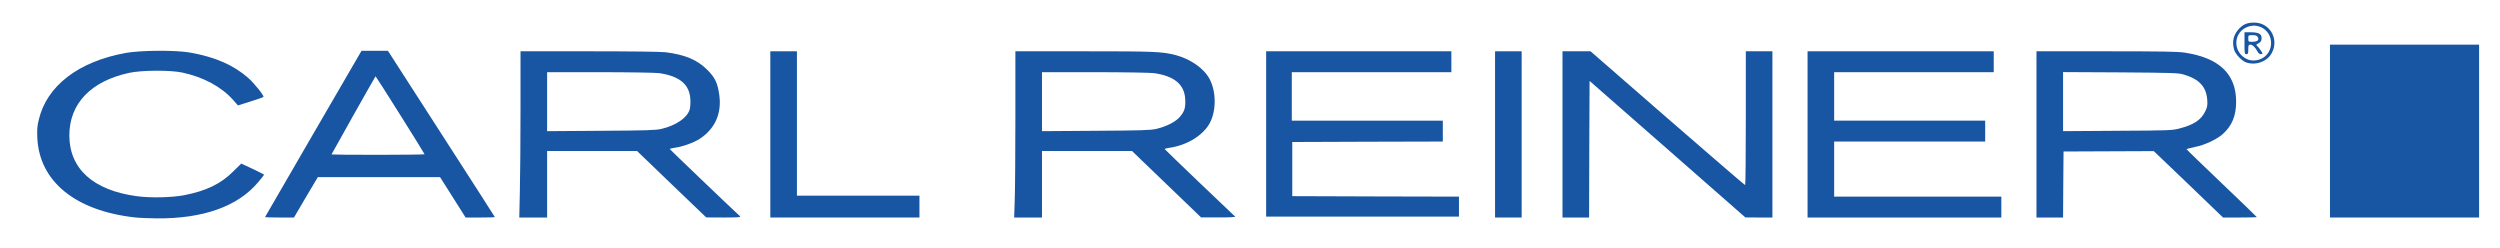
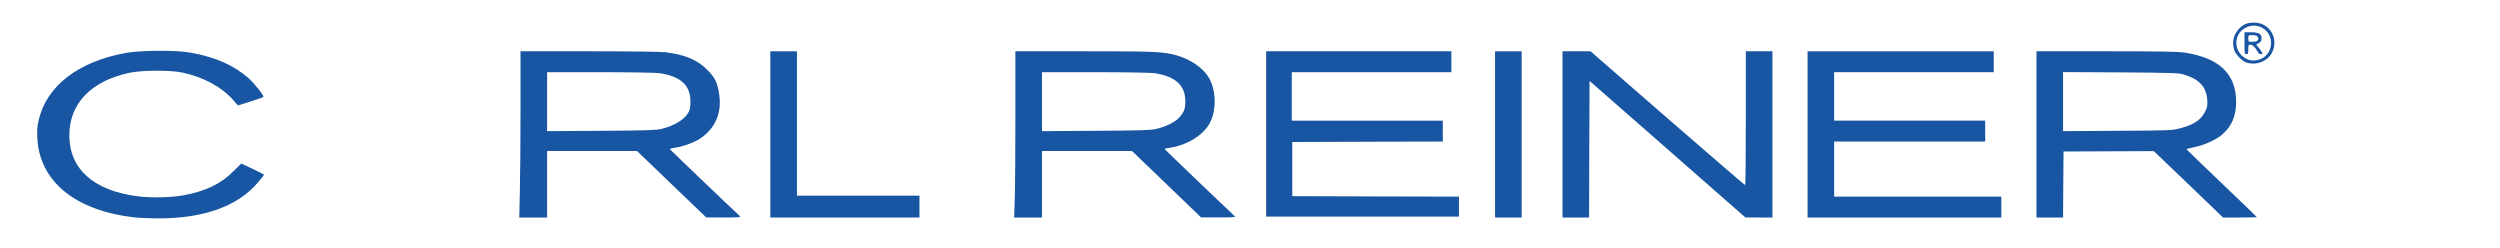
<svg xmlns="http://www.w3.org/2000/svg" version="1.0" width="2632px" height="261px" viewBox="0 0 2632 261" preserveAspectRatio="xMidYMid meet">
  <g fill="#1855a2">
    <path d="M142 228.9 c-62.6 -7 -100.4 -37.8 -102.7 -83.4 -0.4 -9.1 -0.2 -12.5 1.6 -19.7 8.4 -35.4 41.6 -60.9 91 -70 15.9 -2.9 53.4 -3.2 68.6 -0.4 26.5 4.8 45.5 13.2 60.9 26.7 6.3 5.6 17 18.9 15.9 19.9 -0.4 0.5 -6.6 2.7 -13.8 4.9 l-13 4.1 -4.9 -5.6 c-12.3 -13.9 -31.2 -24.2 -53.6 -29 -12.5 -2.7 -42.8 -2.6 -56 0.3 -40.3 8.7 -63 32.4 -63 65.8 0 35.3 25.3 58 71.4 64.1 14.4 1.9 36.6 1.4 49.5 -1.1 23.1 -4.5 38.5 -11.9 51.3 -24.7 l8.8 -8.6 12 5.6 c6.6 3.1 12 5.9 12 6.2 0 0.3 -2.8 3.8 -6.3 7.9 -21.3 25.4 -57.8 38.4 -106.7 38 -8.5 -0.1 -18.9 -0.5 -23 -1z" />
-     <path d="M279 228.6 c0 -0.2 22.9 -39.7 50.8 -87.7 l50.8 -87.4 13.9 0 13.9 0 56.3 87.4 c31 48 56.3 87.5 56.3 87.7 0 0.2 -6.9 0.4 -15.4 0.4 l-15.4 0 -13.4 -21.2 -13.5 -21.3 -64.4 0 -64.3 0 -12.6 21.2 -12.5 21.3 -15.2 0 c-8.4 0 -15.3 -0.2 -15.3 -0.4z m168 -66.2 c0 -0.8 -51.3 -82.4 -51.6 -82.1 -0.6 0.6 -46.4 81.9 -46.4 82.3 0 0.2 22.1 0.4 49 0.4 27 0 49 -0.3 49 -0.6z" />
    <path d="M547.3 201.8 c0.4 -14.9 0.7 -54.3 0.7 -87.5 l0 -60.3 72.3 0 c43.2 0 75.5 0.4 80.4 1 20.5 2.6 33.3 7.9 43.9 18.5 8.1 8 11 14 12.7 26.8 2.6 19.3 -4.6 35.4 -20.7 45.9 -6.4 4.1 -18.1 8.3 -26.5 9.4 -2.9 0.4 -5 1 -4.9 1.4 0.2 0.5 60.3 58.1 73.8 70.6 1.2 1.2 -1.4 1.4 -17 1.4 l-18.5 -0.1 -36.4 -34.9 -36.4 -35 -47.3 0 -47.4 0 0 35 0 35 -14.7 0 -14.6 0 0.6 -27.2z m149.1 -66.1 c15.3 -3.7 26.7 -11.4 29.6 -20.1 0.7 -2.2 1.1 -6.9 0.8 -11 -0.7 -15.6 -11.3 -24.5 -32.8 -27.6 -3.6 -0.5 -31.6 -1 -62.2 -1 l-55.8 0 0 31.1 0 31 56.8 -0.4 c48.2 -0.3 57.7 -0.6 63.6 -2z" />
    <path d="M811 141.5 l0 -87.5 14 0 14 0 0 76 0 76 64.5 0 64.5 0 0 11.5 0 11.5 -78.5 0 -78.5 0 0 -87.5z" />
    <path d="M1068.3 210.8 c0.4 -9.9 0.7 -49.3 0.7 -87.5 l0 -69.3 72.3 0 c73.5 0 81.9 0.3 96 3.9 15.8 4.1 30 13.9 36 25 7.1 13 7.4 33 0.6 46.2 -6.7 13.1 -24.3 24 -42.8 26.5 -2.9 0.4 -5 1 -4.9 1.4 0.2 0.5 67.7 65.2 74.2 71.1 0.6 0.5 -7 0.9 -17.5 0.8 l-18.4 0 -36.4 -35 -36.3 -34.9 -47.4 0 -47.4 0 0 35 0 35 -14.7 0 -14.6 0 0.6 -18.2z m149.1 -75.1 c10.6 -2.5 20.2 -7.4 24.6 -12.5 5 -5.7 6.3 -9.7 5.8 -18.6 -0.7 -15.6 -11.3 -24.5 -32.8 -27.6 -3.6 -0.5 -31.6 -1 -62.2 -1 l-55.8 0 0 31.1 0 31 56.8 -0.4 c48.2 -0.3 57.7 -0.6 63.6 -2z" />
    <path d="M1574 141.5 l0 -87.5 14 0 14 0 0 87.5 0 87.5 -14 0 -14 0 0 -87.5z" />
    <path d="M1645 141.5 l0 -87.5 14.8 0 14.7 0 81 70.5 c44.6 38.7 81.3 70.4 81.8 70.4 0.4 0.1 0.7 -31.6 0.7 -70.4 l0 -70.5 14 0 14 0 0 87.5 0 87.5 -14.2 0 -14.3 -0.1 -82 -71.9 -82 -71.8 -0.3 71.9 -0.2 71.9 -14 0 -14 0 0 -87.5z" />
    <path d="M1903 141.5 l0 -87.5 98 0 98 0 0 11 0 11 -84 0 -84 0 0 25.5 0 25.5 79.5 0 79.5 0 0 11 0 11 -79.5 0 -79.5 0 0 29 0 29 88 0 88 0 0 11 0 11 -102 0 -102 0 0 -87.5z" />
    <path d="M2144 141.5 l0 -87.5 73.3 0 c58.4 0 75.1 0.3 82.7 1.4 36.2 5.5 54 22.3 54.2 51.2 0.1 15.2 -4.3 25.8 -14.1 34.6 -6.5 5.7 -19.2 11.6 -29.5 13.6 -4.7 1 -8.6 2 -8.6 2.3 0 0.3 16.7 16.4 37 35.8 20.4 19.4 37 35.5 37 35.7 0 0.2 -8 0.4 -17.8 0.4 l-17.8 0 -36.4 -35 -36.5 -34.9 -47.5 0.2 -47.5 0.2 -0.3 34.8 -0.2 34.7 -14 0 -14 0 0 -87.5z m150.8 -6.3 c14.9 -3.9 22.4 -8.9 26.8 -17.8 2.3 -4.7 2.6 -6.3 2.2 -12.2 -1 -14 -8.5 -22 -25.3 -26.9 -5.3 -1.5 -12.6 -1.7 -66.2 -2.1 l-60.3 -0.3 0 31.1 0 31.1 57.3 -0.4 c54.8 -0.3 57.6 -0.4 65.5 -2.5z" />
-     <path d="M2453 138 l0 -91 78.5 0 78.5 0 0 91 0 91 -78.5 0 -78.5 0 0 -91z" />
    <path d="M1333 141 l0 -87 97.5 0 97.5 0 0 11 0 11 -84 0 -84 0 0 25.5 0 25.5 79.5 0 79.5 0 0 11 0 11 -79.2 0.2 -79.3 0.3 0 28.5 0 28.5 87.8 0.3 87.7 0.2 0 10.5 0 10.5 -101.5 0 -101.5 0 0 -87z" />
    <path d="M2365.2 65.9 c-4.6 -1.4 -11.8 -8.8 -13.1 -13.5 -2.5 -8.9 -0.6 -16.2 5.6 -22.6 4.3 -4.4 8.7 -6.1 15.8 -6 16.1 0.1 26 17.1 18.4 31.7 -4.6 9 -16.3 13.6 -26.7 10.4z m17.9 -5.4 c4.9 -3.2 7.9 -9 7.9 -15.2 0 -13.7 -14 -22.4 -26.4 -16.3 -14 6.7 -13.5 26.4 0.9 33.2 5.2 2.5 12.4 1.8 17.6 -1.7z" />
    <path d="M2363 45.5 l0 -11.5 6.8 0 c7.9 0 11.2 1.7 11.2 5.8 0 3.3 -0.8 4.5 -3.8 6.1 -2 1.1 -2.1 1.4 -0.9 2.4 1.5 1.3 5.7 7.2 5.7 8.1 0 0.3 -0.9 0.6 -2 0.6 -1.2 0 -2.6 -1.2 -3.5 -3.1 -2.2 -4.2 -5.1 -6.9 -7.5 -6.9 -1.7 0 -2 0.7 -2 5 0 4.3 -0.3 5 -2 5 -1.9 0 -2 -0.7 -2 -11.5z m13.9 -2.9 c0.9 -1.1 1 -2 0.1 -3.5 -0.8 -1.6 -2 -2.1 -5.5 -2.1 -4.5 0 -4.5 0 -4.5 3.5 0 3.5 0 3.5 4.4 3.5 2.6 0 4.8 -0.6 5.5 -1.4z" />
  </g>
</svg>